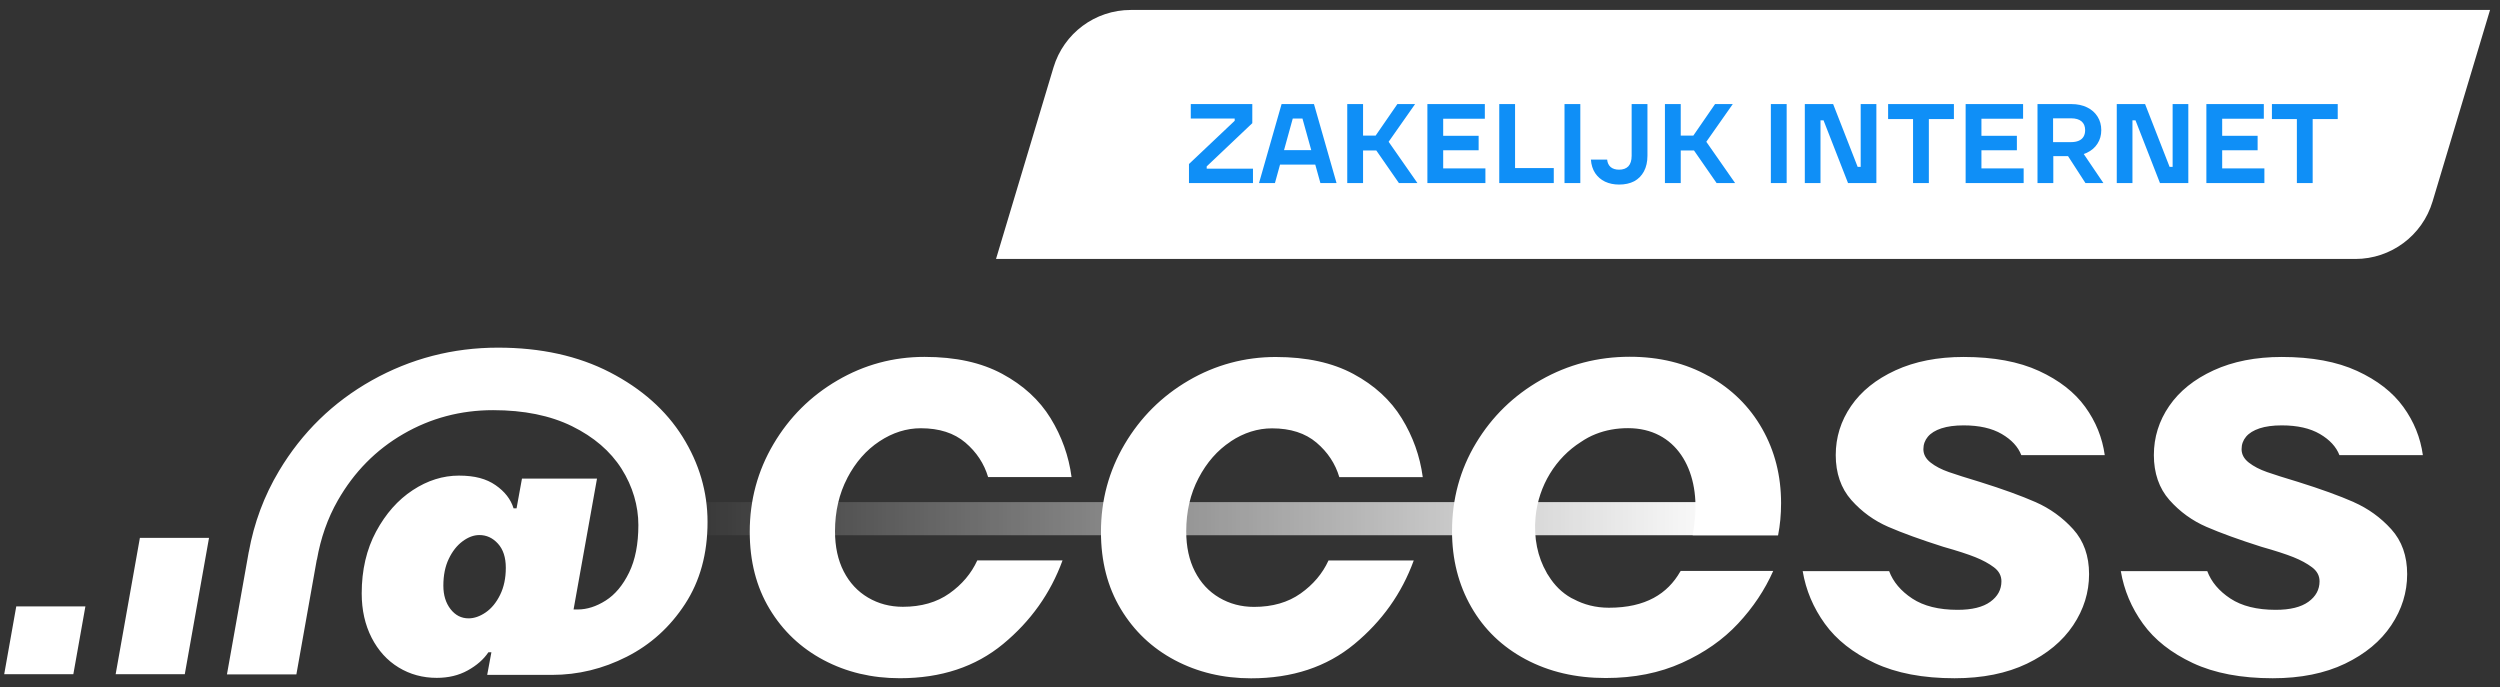
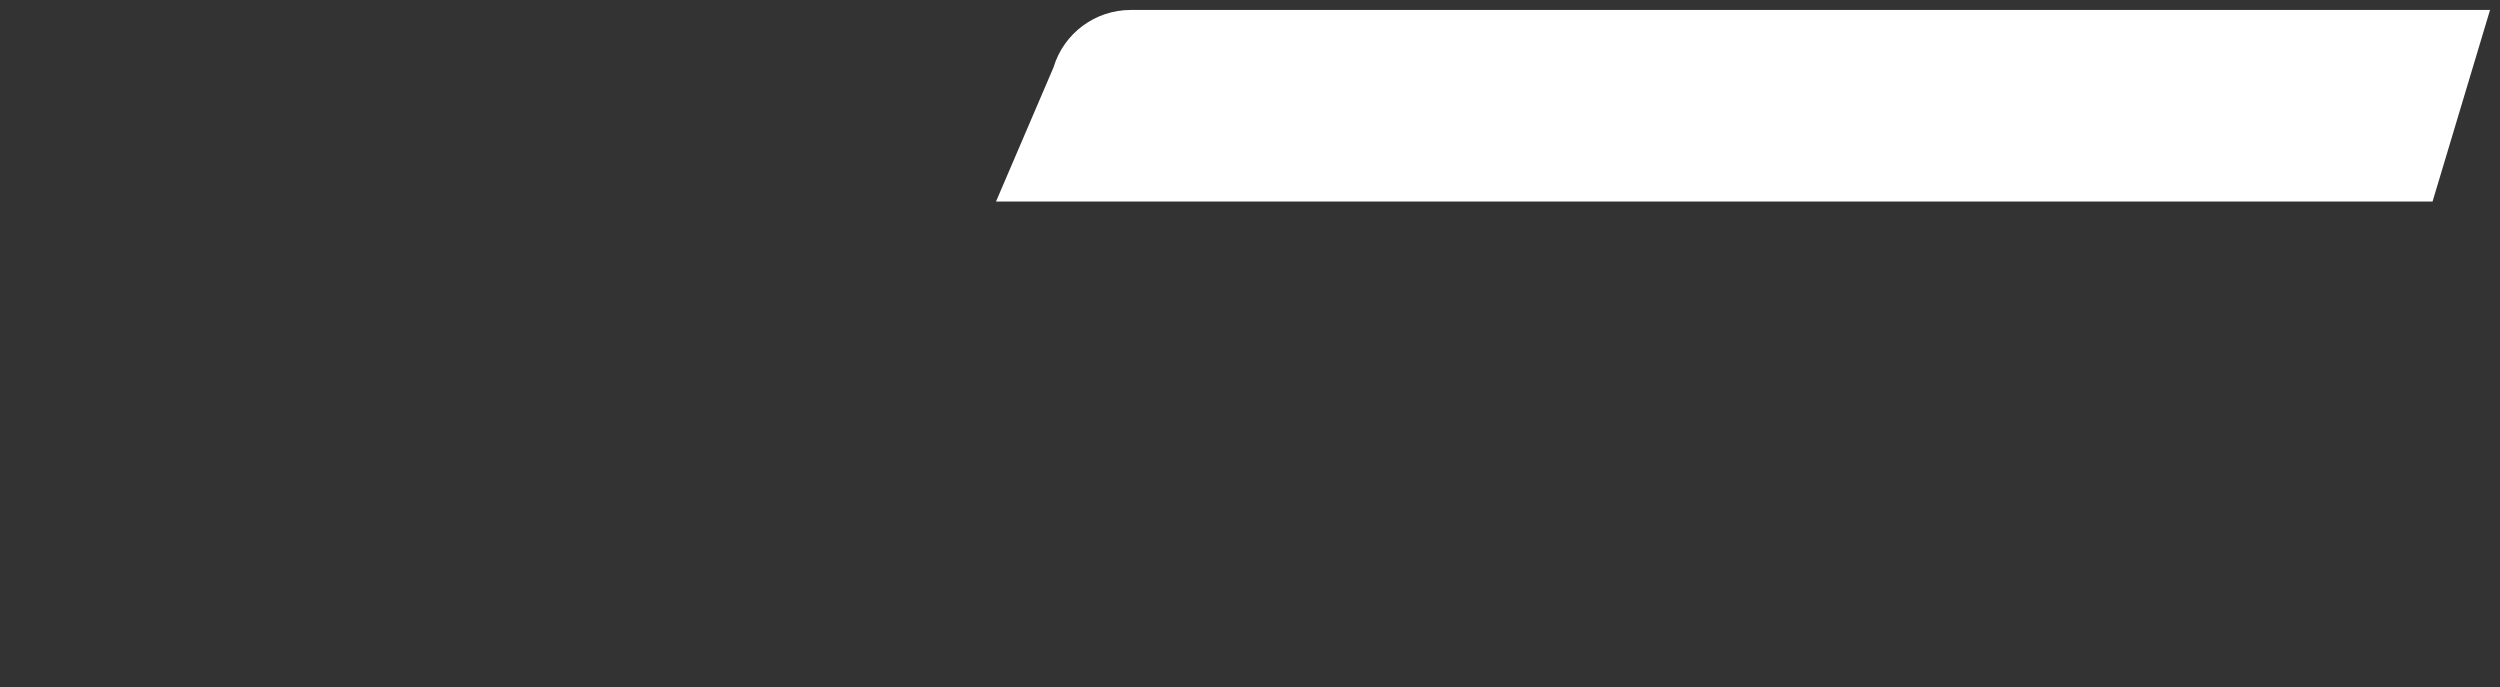
<svg xmlns="http://www.w3.org/2000/svg" width="251" height="69" viewBox="0 0 251 69" fill="none">
  <rect x="0" y="0" width="251" height="69" fill="#333333" stroke="none" />
  <g clip-path="url(#clip0_91_7288)">
-     <path d="M178.513 50.411H67.453V53.738H178.513V50.411Z" fill="url(#paint0_linear_91_7288)" />
    <path d="M85.072 47.994C84.248 49.567 83.835 51.351 83.835 53.339C83.835 54.893 84.127 56.236 84.709 57.371C85.292 58.506 86.106 59.381 87.15 59.998C88.194 60.614 89.359 60.922 90.645 60.922C92.494 60.922 94.052 60.474 95.319 59.579C96.585 58.684 97.518 57.578 98.12 56.265H106.678C105.473 59.569 103.484 62.368 100.712 64.658C97.94 66.948 94.484 68.093 90.344 68.093C87.53 68.093 84.981 67.486 82.69 66.27C80.399 65.054 78.593 63.342 77.264 61.133C75.935 58.924 75.274 56.346 75.274 53.398C75.274 50.213 76.07 47.274 77.657 44.586C79.244 41.897 81.384 39.766 84.078 38.193C86.767 36.62 89.683 35.832 92.818 35.832C95.954 35.832 98.513 36.4 100.623 37.535C102.731 38.67 104.351 40.155 105.477 41.985C106.602 43.817 107.306 45.789 107.584 47.897H99.206C98.804 46.545 98.041 45.387 96.916 44.43C95.79 43.477 94.304 42.996 92.455 42.996C91.009 42.996 89.621 43.434 88.296 44.31C86.97 45.186 85.894 46.412 85.072 47.985V47.994ZM123.557 44.32C124.883 43.444 126.27 43.006 127.717 43.006C129.566 43.006 131.051 43.486 132.177 44.44C133.303 45.397 134.065 46.551 134.468 47.907H142.846C142.564 45.795 141.861 43.824 140.735 41.994C139.609 40.162 137.992 38.68 135.882 37.545C133.771 36.409 131.169 35.842 128.077 35.842C124.984 35.842 122.029 36.63 119.336 38.203C116.642 39.776 114.505 41.907 112.915 44.595C111.328 47.284 110.536 50.219 110.536 53.407C110.536 56.355 111.197 58.934 112.526 61.142C113.854 63.351 115.661 65.067 117.951 66.28C120.242 67.493 122.795 68.103 125.606 68.103C129.746 68.103 133.201 66.958 135.973 64.668C138.745 62.378 140.735 59.583 141.939 56.274H133.381C132.779 57.588 131.843 58.694 130.577 59.589C129.31 60.484 127.753 60.932 125.907 60.932C124.621 60.932 123.456 60.624 122.412 60.007C121.365 59.391 120.553 58.516 119.971 57.38C119.388 56.245 119.097 54.903 119.097 53.349C119.097 51.358 119.509 49.577 120.334 48.004C121.155 46.431 122.232 45.205 123.557 44.33V44.32ZM194.921 43.006C195.523 42.808 196.266 42.708 197.15 42.708C198.717 42.708 199.99 42.996 200.979 43.574C201.964 44.151 202.615 44.858 202.939 45.695H211.317C211.074 43.944 210.423 42.328 209.356 40.856C208.29 39.383 206.745 38.177 204.716 37.243C202.687 36.309 200.164 35.839 197.15 35.839C194.538 35.839 192.257 36.286 190.307 37.181C188.357 38.077 186.871 39.273 185.847 40.765C184.822 42.257 184.308 43.901 184.308 45.695C184.308 47.488 184.829 49.029 185.876 50.206C186.92 51.38 188.157 52.275 189.584 52.895C191.011 53.514 192.846 54.179 195.098 54.896C196.505 55.295 197.579 55.642 198.321 55.94C199.064 56.239 199.686 56.576 200.19 56.956C200.694 57.335 200.943 57.802 200.943 58.36C200.943 59.197 200.57 59.884 199.827 60.419C199.084 60.958 197.988 61.227 196.541 61.227C194.653 61.227 193.134 60.847 191.989 60.092C190.844 59.336 190.071 58.418 189.669 57.341H180.99C181.311 59.252 182.054 61.016 183.219 62.628C184.384 64.243 186.053 65.553 188.222 66.572C190.392 67.587 193.066 68.096 196.24 68.096C199.051 68.096 201.473 67.606 203.505 66.633C205.534 65.657 207.079 64.373 208.146 62.78C209.209 61.188 209.743 59.475 209.743 57.643C209.743 55.811 209.209 54.309 208.146 53.132C207.079 51.958 205.825 51.053 204.379 50.414C202.932 49.778 201.064 49.1 198.773 48.383C197.448 47.985 196.414 47.657 195.671 47.398C194.925 47.138 194.313 46.82 193.832 46.441C193.35 46.061 193.108 45.614 193.108 45.098C193.108 44.618 193.259 44.203 193.56 43.843C193.861 43.486 194.313 43.207 194.915 43.006H194.921ZM236.329 50.414C234.882 49.778 233.013 49.1 230.723 48.383C229.397 47.985 228.36 47.657 227.617 47.398C226.874 47.138 226.262 46.82 225.778 46.441C225.294 46.061 225.055 45.614 225.055 45.098C225.055 44.618 225.205 44.203 225.506 43.843C225.807 43.486 226.259 43.207 226.861 43.006C227.463 42.808 228.206 42.708 229.09 42.708C230.657 42.708 231.93 42.996 232.919 43.574C233.904 44.151 234.555 44.858 234.879 45.695H243.256C243.014 43.944 242.363 42.328 241.296 40.856C240.233 39.383 238.685 38.177 236.656 37.243C234.627 36.309 232.104 35.839 229.09 35.839C226.478 35.839 224.197 36.286 222.247 37.181C220.296 38.077 218.811 39.273 217.786 40.765C216.762 42.257 216.248 43.901 216.248 45.695C216.248 47.488 216.769 49.029 217.816 50.206C218.86 51.38 220.097 52.275 221.524 52.895C222.95 53.514 224.786 54.179 227.038 54.896C228.445 55.295 229.518 55.642 230.261 55.94C231.004 56.239 231.626 56.576 232.13 56.956C232.631 57.335 232.883 57.802 232.883 58.36C232.883 59.197 232.509 59.884 231.767 60.419C231.024 60.958 229.927 61.227 228.481 61.227C226.593 61.227 225.074 60.847 223.929 60.092C222.784 59.336 222.011 58.418 221.609 57.341H212.93C213.251 59.252 213.994 61.016 215.159 62.628C216.324 64.243 217.993 65.553 220.162 66.572C222.332 67.587 225.006 68.096 228.18 68.096C230.991 68.096 233.413 67.606 235.442 66.633C237.471 65.657 239.019 64.373 240.082 62.78C241.146 61.188 241.679 59.475 241.679 57.643C241.679 55.811 241.146 54.309 240.082 53.132C239.019 51.958 237.762 51.053 236.315 50.414H236.329ZM0.422 67.691H7.363L8.574 60.88H1.633L0.422 67.691ZM11.611 67.691H18.552L20.986 54.001H14.045L11.611 67.691ZM71.037 52.405C71.037 55.593 70.284 58.34 68.775 60.65C67.27 62.959 65.319 64.723 62.927 65.936C60.535 67.152 58.035 67.759 55.423 67.759H48.914L49.336 65.489H49.035C48.554 66.205 47.86 66.812 46.957 67.311C46.054 67.811 45.017 68.057 43.852 68.057C42.444 68.057 41.168 67.71 40.023 67.013C38.877 66.316 37.974 65.32 37.31 64.026C36.649 62.732 36.315 61.249 36.315 59.576C36.315 57.228 36.799 55.156 37.761 53.365C38.727 51.575 39.951 50.19 41.437 49.214C42.922 48.238 44.47 47.751 46.077 47.751C47.684 47.751 48.829 48.072 49.752 48.708C50.675 49.347 51.28 50.122 51.562 51.036H51.863L52.406 48.05H59.939L57.586 61.191H58.008C58.931 61.191 59.867 60.893 60.81 60.296C61.752 59.699 62.538 58.762 63.16 57.487C63.781 56.213 64.092 54.62 64.092 52.71C64.092 50.8 63.529 48.838 62.404 47.063C61.278 45.293 59.619 43.869 57.433 42.792C55.243 41.715 52.599 41.18 49.507 41.18C46.25 41.18 43.246 41.978 40.494 43.571C37.742 45.163 35.553 47.385 33.923 50.232C32.879 52.058 32.192 54.05 31.819 56.193H31.805L29.757 67.707H22.786L24.976 55.402H24.982C25.506 52.499 26.514 49.788 28.019 47.271C30.329 43.408 33.432 40.382 37.329 38.19C41.24 36.001 45.462 34.904 50.001 34.904C54.301 34.904 58.048 35.732 61.242 37.382C64.436 39.036 66.867 41.197 68.536 43.862C70.202 46.532 71.037 49.379 71.037 52.405ZM50.783 57.004C50.783 55.969 50.521 55.162 49.997 54.585C49.474 54.007 48.852 53.719 48.129 53.719C47.566 53.719 47.003 53.929 46.44 54.348C45.877 54.766 45.416 55.353 45.056 56.109C44.693 56.865 44.513 57.763 44.513 58.798C44.513 59.754 44.755 60.539 45.236 61.159C45.717 61.775 46.319 62.083 47.046 62.083C47.608 62.083 48.181 61.885 48.764 61.486C49.346 61.087 49.827 60.5 50.21 59.725C50.593 58.95 50.783 58.042 50.783 57.007V57.004ZM171.552 37.762C169.242 36.468 166.601 35.819 163.626 35.819C160.412 35.819 157.438 36.597 154.705 38.148C151.973 39.701 149.803 41.813 148.196 44.479C146.589 47.148 145.784 50.093 145.784 53.32C145.784 56.148 146.426 58.687 147.712 60.935C148.998 63.186 150.817 64.937 153.167 66.192C155.52 67.447 158.2 68.073 161.214 68.073C164.068 68.073 166.617 67.564 168.869 66.549C171.12 65.534 172.999 64.22 174.504 62.605C176.009 60.993 177.187 59.229 178.032 57.319H168.751C168.731 57.348 168.705 57.371 168.689 57.4C167.429 59.592 165.249 61.016 161.535 61.016C160.2 61.016 159.015 60.701 158.004 60.157C157.922 60.114 157.834 60.082 157.755 60.037C156.816 59.508 156.063 58.759 155.481 57.815C155.438 57.747 155.392 57.682 155.35 57.614C155.34 57.594 155.324 57.578 155.314 57.559C155.301 57.536 155.291 57.51 155.281 57.487C154.384 55.94 153.972 54.007 154.168 51.928C154.466 48.743 156.214 45.961 158.717 44.378C159.189 44.054 159.683 43.788 160.2 43.584C161.204 43.185 162.288 42.987 163.453 42.987C168.26 42.987 170.633 47.125 170.171 52.071C170.119 52.642 170.044 53.197 169.945 53.738H178.519C178.719 52.742 178.82 51.669 178.82 50.511C178.82 47.764 178.189 45.276 176.922 43.045C175.656 40.814 173.869 39.053 171.559 37.759L171.552 37.762Z" fill="white" />
  </g>
-   <path d="M105.771 6.768C106.799 3.344 109.95 1 113.525 1H250L244.229 20.232C243.201 23.656 240.05 26 236.475 26H100L105.771 6.768Z" fill="white" />
-   <path d="M119.373 18.383V16.468L123.963 12.127V11.901H119.554V10.45H125.731V12.366L121.152 16.706V16.933H125.799V18.383H119.373ZM126.404 18.383L128.671 10.45H131.923L134.19 18.383H132.569L130.767 11.901H129.793L128.002 18.383H126.404ZM127.821 16.524L128.251 15.074H132.342L132.773 16.524H127.821ZM140.454 18.383L137.632 14.315L140.296 10.45H142.075L139.14 14.632L139.174 13.884L142.313 18.383H140.454ZM135.264 18.383V10.45H136.851V18.383H135.264ZM136.239 15.108V13.612H138.584V15.108H136.239ZM143.31 18.383V10.45H149.078V11.924H144.896V16.91H149.135V18.383H143.31ZM143.922 15.085V13.635H148.455V15.085H143.922ZM150.525 18.383V10.45H152.112V16.876H155.999V18.383H150.525ZM157.077 18.383V10.45H158.664V18.383H157.077ZM162.559 18.53C162.031 18.53 161.558 18.432 161.143 18.236C160.735 18.039 160.406 17.756 160.157 17.386C159.908 17.008 159.764 16.555 159.726 16.026H161.358C161.388 16.343 161.506 16.593 161.71 16.774C161.921 16.948 162.204 17.035 162.559 17.035C162.96 17.035 163.27 16.921 163.489 16.695C163.708 16.46 163.817 16.109 163.817 15.641V10.45H165.404V15.629C165.404 16.241 165.287 16.766 165.053 17.204C164.818 17.643 164.49 17.975 164.067 18.202C163.644 18.421 163.141 18.53 162.559 18.53ZM172.349 18.383L169.528 14.315L172.191 10.45H173.97L171.035 14.632L171.069 13.884L174.208 18.383H172.349ZM167.159 18.383V10.45H168.746V18.383H167.159ZM168.134 15.108V13.612H170.479V15.108H168.134ZM177.794 18.383V10.45H179.381V18.383H177.794ZM181.203 18.383V10.45H184.047L186.507 16.751H186.813V10.45H188.388V18.383H185.543L183.084 12.082H182.778V18.383H181.203ZM192.07 18.383V11.957H189.566V10.45H196.173V11.957H193.657V18.383H192.07ZM197.35 18.383V10.45H203.118V11.924H198.936V16.91H203.175V18.383H197.35ZM197.962 15.085V13.635H202.495V15.085H197.962ZM204.565 18.383V10.45H207.988C208.57 10.45 209.087 10.56 209.54 10.779C209.994 10.998 210.345 11.308 210.594 11.708C210.844 12.101 210.968 12.554 210.968 13.068C210.968 13.582 210.84 14.035 210.583 14.428C210.334 14.821 209.975 15.127 209.506 15.346C209.046 15.565 208.513 15.675 207.909 15.675H205.223V14.269H207.931C208.233 14.269 208.49 14.224 208.702 14.133C208.913 14.043 209.072 13.911 209.178 13.737C209.291 13.555 209.348 13.332 209.348 13.068C209.348 12.683 209.227 12.388 208.985 12.184C208.743 11.98 208.392 11.878 207.931 11.878H206.129V14.779L206.152 14.87V18.383H204.565ZM209.382 18.383L207.161 14.949H208.86L211.184 18.383H209.382ZM212.523 18.383V10.45H215.367L217.826 16.751H218.132V10.45H219.707V18.383H216.863L214.404 12.082H214.098V18.383H212.523ZM221.52 18.383V10.45H227.288V11.924H223.107V16.91H227.345V18.383H221.52ZM222.132 15.085V13.635H226.665V15.085H222.132ZM230.606 18.383V11.957H228.101V10.45H234.708V11.957H232.192V18.383H230.606Z" fill="#0F8FF7" />
+   <path d="M105.771 6.768C106.799 3.344 109.95 1 113.525 1H250L244.229 20.232H100L105.771 6.768Z" fill="white" />
  <defs>
    <linearGradient id="paint0_linear_91_7288" x1="67.453" y1="52.074" x2="178.513" y2="52.074" gradientUnits="userSpaceOnUse">
      <stop stop-color="white" stop-opacity="0" />
      <stop offset="0.96" stop-color="white" />
    </linearGradient>
    <clipPath id="clip0_91_7288">
-       <rect width="242.841" height="33.188" fill="white" transform="translate(0.422 34.904)" />
-     </clipPath>
+       </clipPath>
  </defs>
</svg>